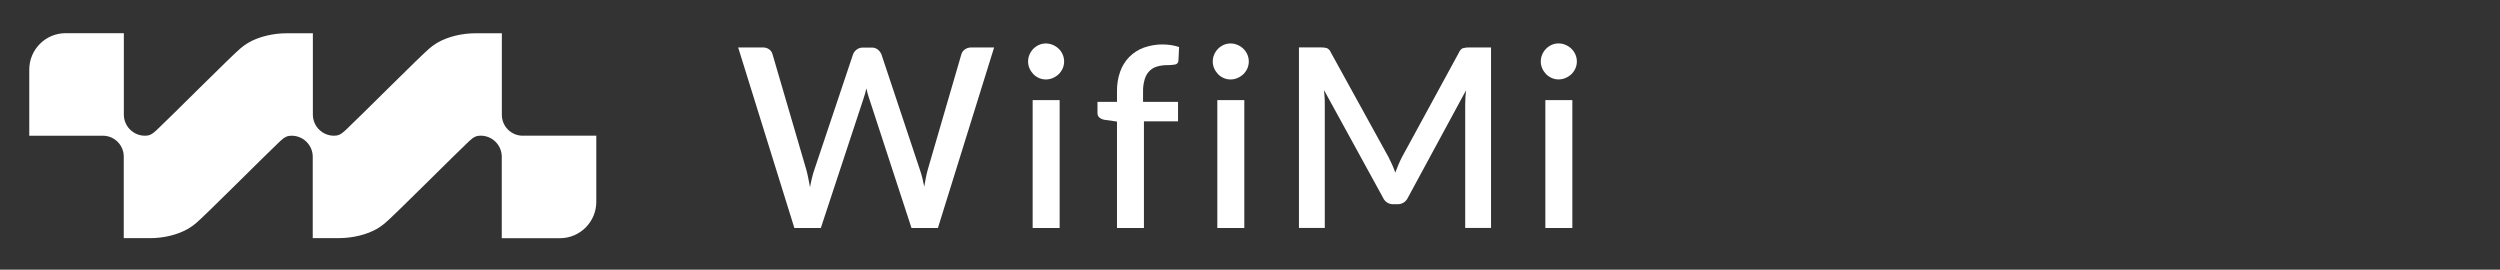
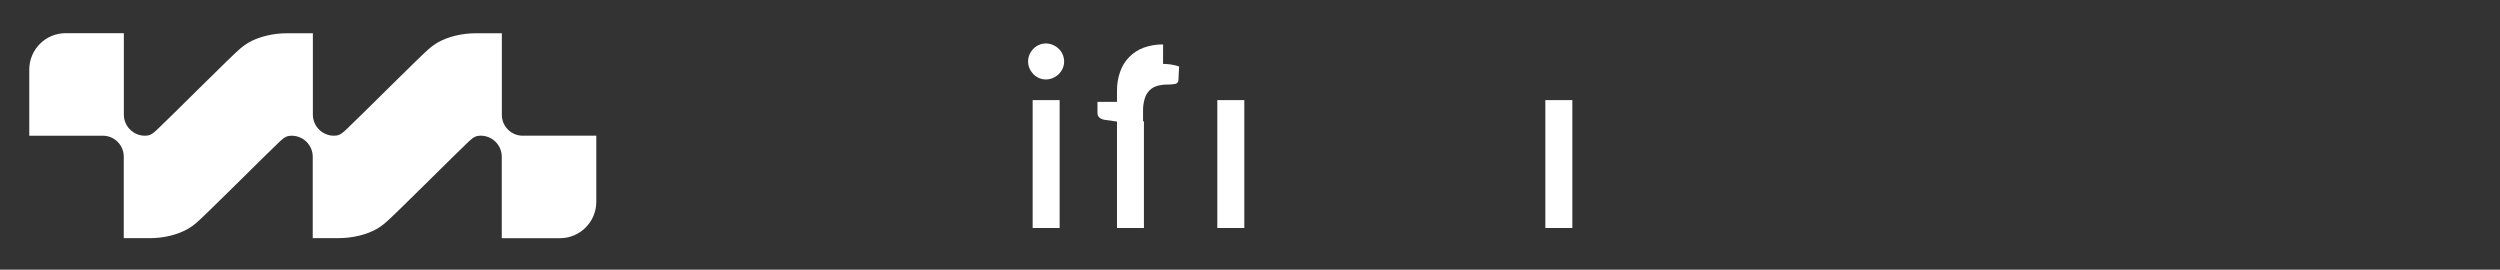
<svg xmlns="http://www.w3.org/2000/svg" id="_圖層_1" data-name="圖層 1" viewBox="0 0 568.85 61.36">
  <rect x="0" y="0" width="568.85" height="61.36" fill="#333333" stroke="none" />
  <defs>
    <style> .cls-1 { fill: #fff; stroke-width: 0px; } </style>
  </defs>
-   <path class="cls-1" d="m219.54,11.25c-.38.26-.66.65-.79,1.1l-7.67,26.33c-.15.55-.29,1.15-.41,1.78s-.25,1.31-.37,2.01c-.14-.71-.28-1.37-.44-2.01s-.34-1.23-.53-1.78l-8.77-26.31c-.18-.43-.47-.8-.83-1.1-.41-.31-.91-.47-1.43-.44h-1.99c-.52-.01-1.02.16-1.43.49-.35.26-.61.62-.77,1.02l-8.83,26.33c-.19.55-.37,1.17-.53,1.83s-.31,1.37-.44,2.1c-.13-.73-.27-1.42-.4-2.08s-.27-1.29-.43-1.86l-7.7-26.31c-.12-.46-.4-.87-.79-1.14-.42-.29-.93-.43-1.44-.41h-5.59l12.79,41.08h6.02l9.73-29.5c.11-.32.22-.67.33-1.05.1-.37.2-.79.3-1.23.1.44.19.85.3,1.23s.21.73.33,1.05l9.64,29.5h6.01l12.79-41.08h-5.23c-.52,0-1.02.15-1.44.46Z" />
  <rect class="cls-1" x="234.97" y="22.78" width="6.14" height="29.1" />
  <path class="cls-1" d="m240.9,11.1c-.38-.37-.83-.67-1.33-.88-.51-.22-1.06-.33-1.61-.33-.54,0-1.07.11-1.56.33-.47.21-.9.51-1.27.88-.37.38-.66.82-.87,1.3-.22.5-.33,1.05-.33,1.6,0,.54.11,1.08.33,1.57.21.48.51.92.87,1.3.36.37.79.67,1.27.88.49.22,1.02.33,1.56.33.55,0,1.1-.11,1.61-.33.49-.21.94-.51,1.33-.88.38-.37.68-.81.9-1.3.22-.49.33-1.03.33-1.57,0-.55-.11-1.09-.33-1.6-.21-.49-.52-.93-.9-1.3Z" />
-   <path class="cls-1" d="m264.65,10.11c-1.49-.02-2.98.23-4.39.73-1.24.45-2.36,1.17-3.29,2.1-.93.95-1.64,2.09-2.08,3.34-.51,1.43-.75,2.94-.73,4.45v2.45h-4.44v2.51c-.02.4.14.79.44,1.06.33.27.73.44,1.15.51l2.85.4v24.22h6.13v-24.28h7.76v-4.42h-7.96v-2.25c-.03-.99.1-1.98.38-2.92.21-.71.58-1.35,1.1-1.88.49-.48,1.09-.83,1.75-1.01.75-.21,1.53-.31,2.31-.3.59,0,1.18-.04,1.75-.14.44-.07.77-.46.76-.91l.15-3.07c-.57-.19-1.16-.33-1.75-.43-.63-.1-1.26-.15-1.9-.15Z" />
-   <path class="cls-1" d="m282.92,11.1c-.38-.37-.83-.67-1.33-.88-.51-.22-1.06-.33-1.61-.33-.54,0-1.07.11-1.56.33-.47.21-.9.51-1.27.88-.37.38-.66.82-.87,1.3-.22.5-.33,1.05-.33,1.6,0,.54.11,1.08.33,1.57.21.48.51.92.87,1.3.36.37.79.67,1.27.88.49.22,1.02.33,1.56.33.55,0,1.1-.11,1.61-.33.49-.21.94-.51,1.33-.88.38-.37.68-.81.9-1.3.22-.49.33-1.03.33-1.57,0-.55-.11-1.09-.33-1.6-.21-.49-.52-.93-.9-1.3Z" />
+   <path class="cls-1" d="m264.65,10.11c-1.49-.02-2.98.23-4.39.73-1.24.45-2.36,1.17-3.29,2.1-.93.95-1.64,2.09-2.08,3.34-.51,1.43-.75,2.94-.73,4.45v2.45h-4.44v2.51c-.02.4.14.79.44,1.06.33.27.73.44,1.15.51l2.85.4v24.22h6.13v-24.28h7.76h-7.96v-2.25c-.03-.99.1-1.98.38-2.92.21-.71.58-1.35,1.1-1.88.49-.48,1.09-.83,1.75-1.01.75-.21,1.53-.31,2.31-.3.59,0,1.18-.04,1.75-.14.44-.07.77-.46.76-.91l.15-3.07c-.57-.19-1.16-.33-1.75-.43-.63-.1-1.26-.15-1.9-.15Z" />
  <rect class="cls-1" x="276.99" y="22.78" width="6.14" height="29.1" />
-   <path class="cls-1" d="m332.88,10.95c-.41.19-.73.53-.88.95l-12.98,23.82c-.29.55-.56,1.13-.81,1.73s-.5,1.2-.73,1.83c-.21-.61-.44-1.2-.7-1.78-.26-.58-.53-1.14-.81-1.7l-13.17-23.9c-.16-.42-.48-.76-.88-.95-.45-.12-.91-.17-1.37-.16h-4.99v41.08h5.88v-28.16c0-.48,0-.99-.04-1.54s-.07-1.1-.13-1.66l13.41,24.45c.4.94,1.34,1.55,2.37,1.51h.94c1.02.03,1.96-.57,2.37-1.51l13.21-24.39c-.05.55-.1,1.1-.13,1.64s-.05,1.04-.05,1.49v28.16h5.88V10.8h-4.98c-.46-.02-.92.04-1.37.16Z" />
  <rect class="cls-1" x="351.63" y="22.78" width="6.14" height="29.1" />
-   <path class="cls-1" d="m358.46,12.39c-.21-.49-.52-.93-.9-1.3-.38-.37-.83-.67-1.33-.88-.51-.22-1.06-.33-1.61-.33-.54,0-1.07.11-1.56.33-.47.21-.9.51-1.27.88-.37.38-.66.82-.87,1.3-.22.5-.33,1.05-.33,1.6,0,.54.11,1.08.33,1.57.21.48.51.92.87,1.3.37.37.8.67,1.28.88.49.22,1.02.33,1.56.33.55,0,1.1-.11,1.61-.33.49-.21.94-.51,1.33-.88.38-.37.68-.81.9-1.3.22-.49.33-1.03.33-1.57,0-.55-.11-1.09-.34-1.6Z" />
  <path class="cls-1" d="m118.94,30.88c-2.62,0-4.75-2.13-4.75-4.75,0,0,0-.02,0-.03V7.57h-5.97c-2.99,0-6.25.71-8.77,2.19-.57.35-1.12.74-1.64,1.17-1.81,1.46-16.24,15.94-19.18,18.69-1.1,1.04-1.73,1.26-2.63,1.26h0c-2.65,0-4.8-2.13-4.81-4.78V7.57h-5.98c-2.92,0-6.25.71-8.77,2.19-.57.35-1.12.74-1.64,1.17-1.81,1.46-16.24,15.94-19.18,18.69-1.1,1.04-1.73,1.26-2.63,1.26h0c-2.65,0-4.8-2.14-4.81-4.78V7.55h-13.24c-4.57,0-8.28,3.71-8.28,8.28v15.05h16.75c2.62,0,4.75,2.13,4.75,4.75,0,0,0,.02,0,.03v18.53h5.97c2.99,0,6.25-.71,8.77-2.19.57-.35,1.12-.74,1.64-1.17,1.81-1.46,16.24-15.94,19.18-18.69,1.1-1.04,1.73-1.26,2.63-1.26h0c2.65,0,4.8,2.13,4.81,4.78v18.52h5.98c2.92,0,6.25-.71,8.77-2.19.57-.35,1.12-.74,1.64-1.17,1.81-1.46,16.24-15.94,19.18-18.69,1.1-1.04,1.73-1.26,2.63-1.26h0c2.65,0,4.8,2.13,4.81,4.78v18.55h13.24c4.57,0,8.28-3.72,8.27-8.29v-15.04h-16.75Z" />
</svg>